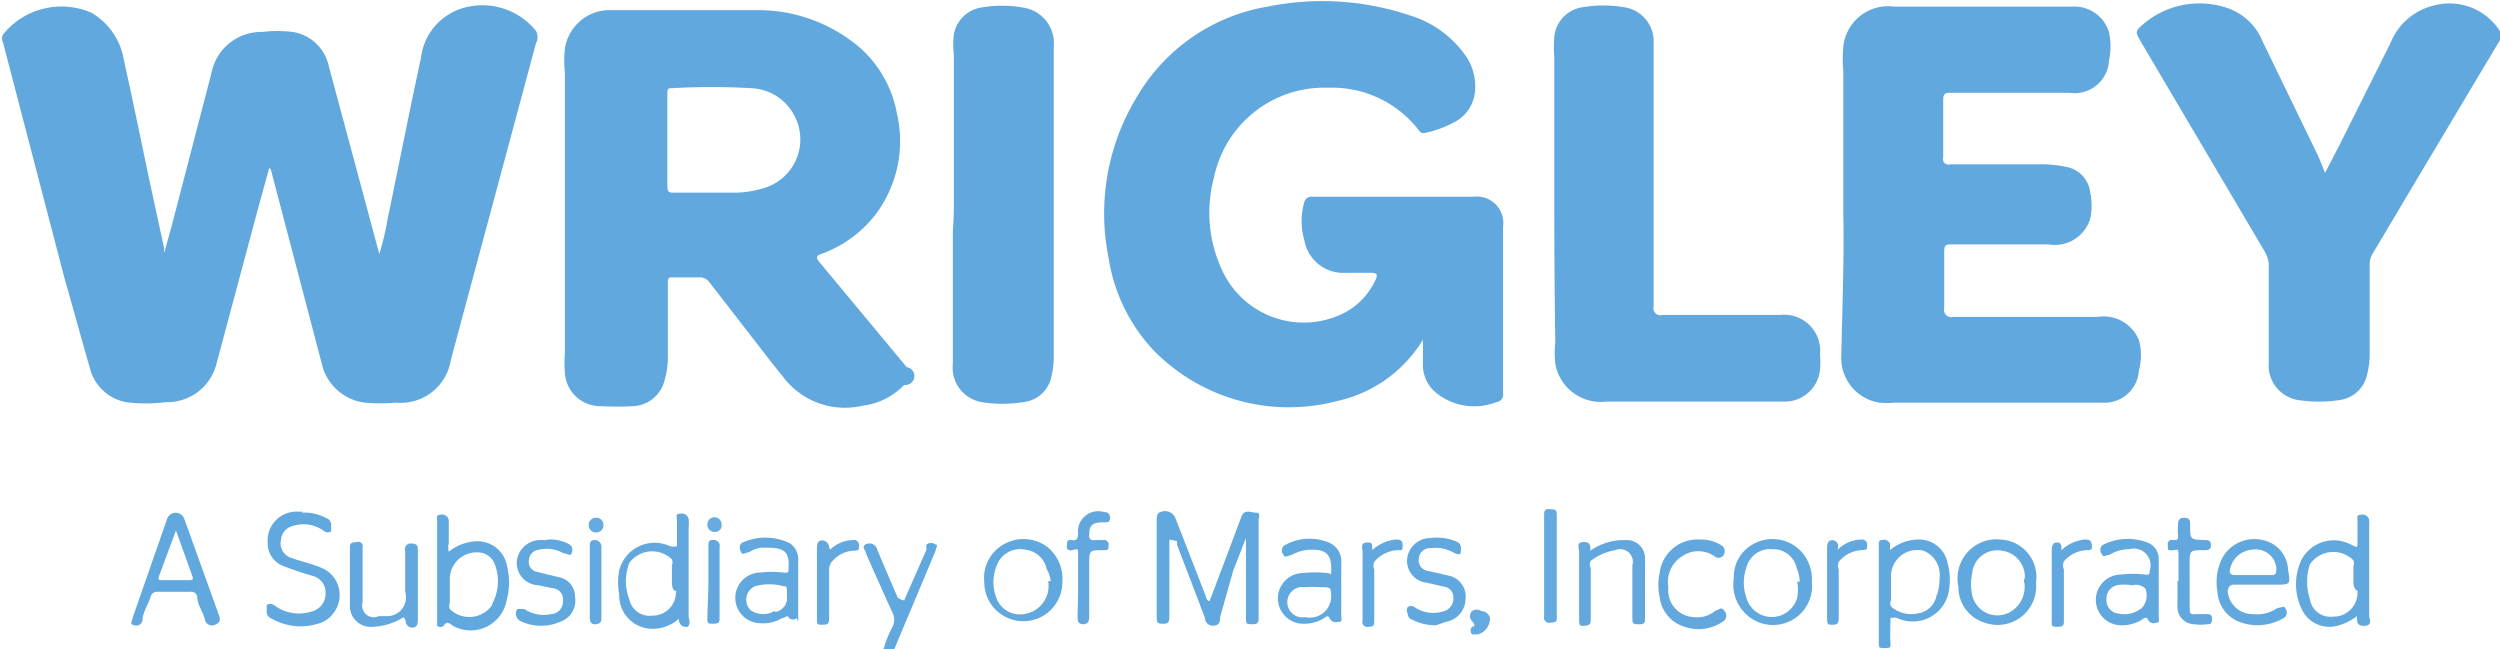
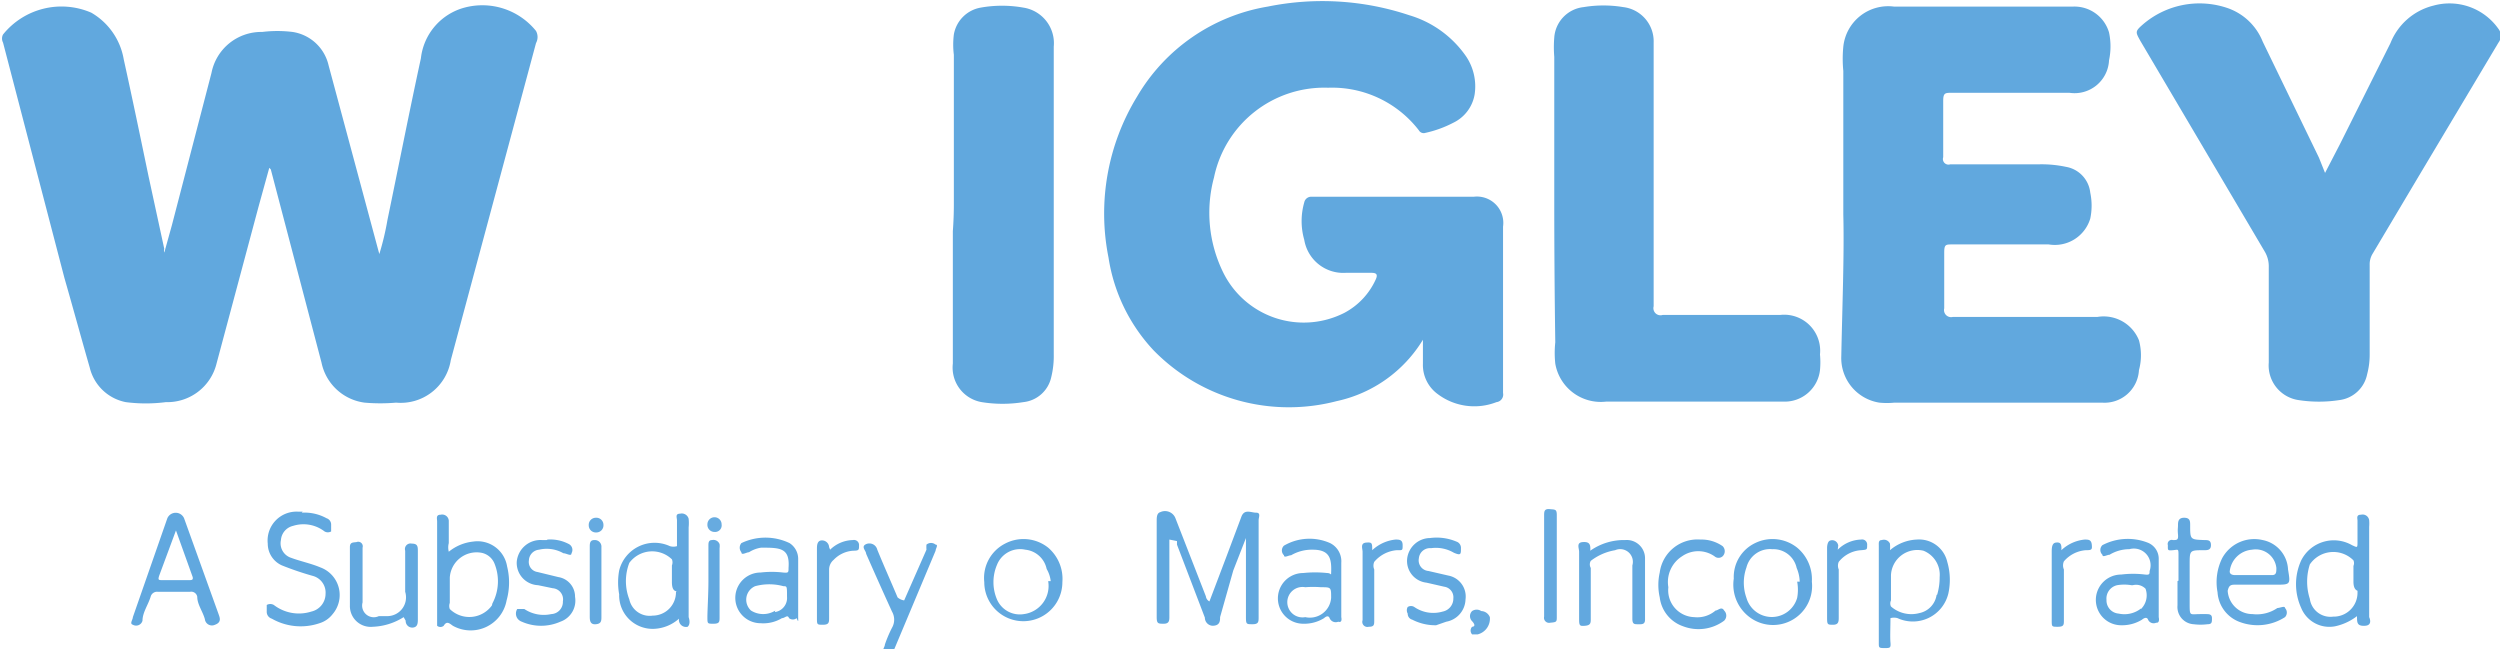
<svg xmlns="http://www.w3.org/2000/svg" viewBox="0 0 49.3 12.8">
  <g transform="translate(-835.94 -311.83)">
    <path d="m865.32 324a.32.32 0 0 1 -.24.34s-.09 0-.11 0a.11.11 0 0 1 0-.15s.1 0 0-.11a.14.14 0 0 1 0-.2.16.16 0 0 1 .18 0 .19.19 0 0 1 .17.12z" fill="#64a9df" />
    <path d="m841.25 315.14-.21.76-.83 3.1a1 1 0 0 1 -1 .76 3.07 3.07 0 0 1 -.79 0 .91.91 0 0 1 -.71-.68c-.17-.59-.33-1.18-.5-1.77l-1.21-4.64a.17.17 0 0 1 0-.16 1.48 1.48 0 0 1 1.74-.43 1.32 1.32 0 0 1 .64.92c.17.77.33 1.54.49 2.31l.31 1.43a.1.1 0 0 0 0 .07c.05-.18.1-.36.15-.54l.78-3a1 1 0 0 1 1-.81 2.46 2.46 0 0 1 .6 0 .86.86 0 0 1 .71.66l1 3.72a5.28 5.28 0 0 0 .16-.67c.22-1.06.43-2.13.66-3.19a1.17 1.17 0 0 1 .86-1 1.36 1.36 0 0 1 1.41.46.25.25 0 0 1 0 .24l-1.68 6.25a1 1 0 0 1 -1.08.84 3.56 3.56 0 0 1 -.62 0 1 1 0 0 1 -.85-.79l-1-3.81z" fill="#61a8de" />
    <path d="m864 318.53a2.64 2.64 0 0 1 -1.7 1.21 3.73 3.73 0 0 1 -3.61-1 3.43 3.43 0 0 1 -.89-1.83 4.42 4.42 0 0 1 .56-3.17 3.69 3.69 0 0 1 2.58-1.78 5.41 5.41 0 0 1 2.79.17 2.08 2.08 0 0 1 1.12.81 1.06 1.06 0 0 1 .17.75.76.76 0 0 1 -.42.56 2.21 2.21 0 0 1 -.55.2.11.11 0 0 1 -.13-.05 2.16 2.16 0 0 0 -1.79-.84 2.22 2.22 0 0 0 -2.25 1.77 2.67 2.67 0 0 0 .18 1.87 1.77 1.77 0 0 0 2.39.8 1.4 1.4 0 0 0 .62-.66c.05-.11 0-.13-.09-.13h-.5a.78.78 0 0 1 -.82-.65 1.34 1.34 0 0 1 0-.74.14.14 0 0 1 .15-.11h3.19a.52.52 0 0 1 .58.59v3.28a.15.15 0 0 1 -.13.18 1.2 1.2 0 0 1 -1.16-.16.71.71 0 0 1 -.29-.6c0-.17 0-.3 0-.47z" fill="#61a8de" />
    <path d="m872.29 316.06c0-1.07 0-2 0-2.83a2.49 2.49 0 0 1 0-.48.89.89 0 0 1 1-.79h3.53a.71.71 0 0 1 .71.51 1.32 1.32 0 0 1 0 .55.68.68 0 0 1 -.78.64h-2.32c-.13 0-.17 0-.17.16v1.11a.11.11 0 0 0 .14.14h1.77a2.32 2.32 0 0 1 .51.05.58.58 0 0 1 .48.51 1.24 1.24 0 0 1 0 .51.73.73 0 0 1 -.82.51h-1.9c-.13 0-.16 0-.16.16q0 .55 0 1.1a.14.14 0 0 0 .17.17h2.85a.75.75 0 0 1 .82.46 1.12 1.12 0 0 1 0 .59.68.68 0 0 1 -.73.64c-.53 0-1.05 0-1.58 0h-2.51a1.5 1.5 0 0 1 -.3 0 .89.89 0 0 1 -.75-.91c.02-1.01.06-2 .04-2.8z" fill="#61a8de" />
    <path d="m881.79 315.24.29-.56 1-2a1.23 1.23 0 0 1 .85-.74 1.18 1.18 0 0 1 1.28.46.22.22 0 0 1 0 .27l-1.57 2.63-.91 1.53a.4.4 0 0 0 -.06.22v1.78a1.49 1.49 0 0 1 -.05.38.64.64 0 0 1 -.55.51 2.64 2.64 0 0 1 -.8 0 .69.69 0 0 1 -.59-.74c0-.63 0-1.25 0-1.88a.57.57 0 0 0 -.08-.31l-2.45-4.15c-.1-.18-.11-.19.05-.33a1.71 1.71 0 0 1 1.64-.33 1.15 1.15 0 0 1 .72.67l1.11 2.29z" fill="#61a8de" />
    <path d="m866.59 315.76q0-1.4 0-2.81a2.33 2.33 0 0 1 0-.38.65.65 0 0 1 .58-.6 2.38 2.38 0 0 1 .78 0 .68.68 0 0 1 .6.7v.27q0 2.47 0 4.93a.14.14 0 0 0 .18.17h2.32a.71.71 0 0 1 .78.78 1.61 1.61 0 0 1 0 .31.7.7 0 0 1 -.71.62c-.3 0-.6 0-.9 0h-2.61a.91.91 0 0 1 -1-.75 2 2 0 0 1 0-.42q-.02-1.4-.02-2.82z" fill="#61a8de" />
    <path d="m854.75 315.86q0-1.47 0-2.95a1.6 1.6 0 0 1 0-.4.65.65 0 0 1 .53-.53 2.39 2.39 0 0 1 .84 0 .71.71 0 0 1 .6.77v.19q0 2.94 0 5.87a1.75 1.75 0 0 1 -.05.46.63.63 0 0 1 -.55.49 2.57 2.57 0 0 1 -.82 0 .69.69 0 0 1 -.57-.76c0-.87 0-1.74 0-2.61q.02-.27.02-.53z" fill="#61a8de" />
    <path d="m859 322.47q0 .76 0 1.52c0 .07 0 .14-.11.14s-.14 0-.14-.13c0-.63 0-1.26 0-1.9 0-.06 0-.15.07-.17a.22.22 0 0 1 .3.12l.6 1.54a.13.13 0 0 0 .07.1l.33-.87.3-.8c.06-.16.19-.08.29-.08s.05.09.05.15v1.91c0 .09 0 .14-.12.14s-.13 0-.13-.14c0-.52 0-1 0-1.56l-.25.64-.26.92c0 .07 0 .17-.15.17a.16.16 0 0 1 -.15-.16l-.55-1.44v-.07z" fill="#61a8df" />
    <path d="m841.89 321.94a.9.9 0 0 1 .49.11.13.13 0 0 1 .09.13s0 .1 0 .13a.13.13 0 0 1 -.13 0 .68.68 0 0 0 -.62-.11.31.31 0 0 0 -.24.28.3.3 0 0 0 .2.35c.19.07.39.11.58.19a.58.58 0 0 1 .24.92.52.52 0 0 1 -.26.18 1.15 1.15 0 0 1 -.94-.09.14.14 0 0 1 -.1-.14s0-.1 0-.13a.14.14 0 0 1 .14 0 .81.81 0 0 0 .74.13.36.36 0 0 0 .28-.35.34.34 0 0 0 -.24-.35 6 6 0 0 1 -.62-.21.47.47 0 0 1 -.28-.43.57.57 0 0 1 .6-.63h.09z" fill="#61a8df" />
    <path d="m843.9 324a1.22 1.22 0 0 1 -.61.19.41.41 0 0 1 -.45-.42c0-.38 0-.77 0-1.15 0-.1.06-.09.13-.1a.09.09 0 0 1 .12.11v1.08a.23.23 0 0 0 .32.27h.17a.37.37 0 0 0 .35-.48c0-.27 0-.54 0-.81a.11.11 0 0 1 .13-.14c.11 0 .12.05.12.14v1.35c0 .06 0 .14-.07.16a.13.13 0 0 1 -.17-.13z" fill="#62a8df" />
    <path d="m867.3 322.69a1.15 1.15 0 0 1 .69-.21.36.36 0 0 1 .39.35v1.22c0 .1-.07.09-.14.09s-.11 0-.11-.11c0-.35 0-.7 0-1.05a.25.25 0 0 0 -.34-.3 1.08 1.08 0 0 0 -.48.21.14.14 0 0 0 0 .14v1c0 .08 0 .13-.11.14s-.12 0-.12-.14c0-.44 0-.88 0-1.32 0-.07-.06-.18.07-.19s.16.04.15.17z" fill="#62a8df" />
    <path d="m853.77 323.67.44-1a.58.58 0 0 1 0-.1.14.14 0 0 1 .18 0c.06 0 0 .08 0 .12l-.81 1.93a.13.13 0 0 1 -.19.06c-.08 0 0-.09 0-.14a2.5 2.5 0 0 1 .14-.33.32.32 0 0 0 0-.32q-.26-.57-.51-1.14c0-.06-.11-.14 0-.19a.16.16 0 0 1 .22.11c.13.32.27.63.4.94a.25.25 0 0 0 .13.06z" fill="#61a8df" />
    <path d="m846.74 322.47a.78.78 0 0 1 .42.09.13.13 0 0 1 .05.18c0 .07-.1 0-.16 0a.66.66 0 0 0 -.48-.07.22.22 0 0 0 -.2.21.2.2 0 0 0 .17.23l.41.1a.39.39 0 0 1 .33.39.44.44 0 0 1 -.29.49.94.94 0 0 1 -.76 0 .18.18 0 0 1 -.09-.07.17.17 0 0 1 0-.18s.09 0 .14 0a.69.69 0 0 0 .53.1.24.24 0 0 0 .23-.25.22.22 0 0 0 -.2-.26l-.29-.06a.44.44 0 0 1 -.42-.46.47.47 0 0 1 .5-.43h.09z" fill="#61a8df" />
    <path d="m864.26 324.16a1 1 0 0 1 -.47-.11.12.12 0 0 1 -.09-.12.13.13 0 0 1 0-.13.12.12 0 0 1 .13 0 .66.66 0 0 0 .56.09.26.26 0 0 0 .21-.26.21.21 0 0 0 -.18-.23l-.35-.08a.43.43 0 0 1 -.38-.48.46.46 0 0 1 .45-.4 1 1 0 0 1 .52.07.13.13 0 0 1 .09.13c0 .12 0 .15-.14.09a.7.7 0 0 0 -.45-.09.22.22 0 0 0 -.24.2.21.21 0 0 0 .19.25l.39.09a.42.42 0 0 1 .34.47.46.46 0 0 1 -.38.44z" fill="#61a8df" />
    <path d="m869.47 322.47a.73.73 0 0 1 .44.13.14.14 0 0 1 0 .2.12.12 0 0 1 -.16 0 .56.56 0 0 0 -.64 0 .6.6 0 0 0 -.27.61.53.53 0 0 0 .51.59.55.55 0 0 0 .42-.13c.05 0 .12-.09.17 0a.14.14 0 0 1 0 .2.85.85 0 0 1 -.81.11.69.69 0 0 1 -.46-.57 1.11 1.11 0 0 1 0-.49.75.75 0 0 1 .8-.65z" fill="#62a8df" />
    <path d="m878.9 323.28c0-.16 0-.32 0-.48s0-.13-.11-.12-.1 0-.1-.1a.08.08 0 0 1 .1-.1c.08 0 .11 0 .1-.11s0-.12 0-.18 0-.15.12-.15.12.07.12.15c0 .28 0 .28.28.29.07 0 .13 0 .13.1s-.07.1-.14.1c-.28 0-.28 0-.28.28s0 .51 0 .77 0 .21.21.21h.11c.06 0 .12 0 .12.08s0 .12-.09.12a1.08 1.08 0 0 1 -.27 0 .34.34 0 0 1 -.32-.37s0 0 0 0v-.48z" fill="#62a8df" />
-     <path d="m857.2 323.41c0-.2 0-.4 0-.6s0-.15-.13-.13a.07.07 0 0 1 -.09-.09c0-.07 0-.12.09-.11s.12 0 .13-.12a.4.4 0 0 1 .52-.43.1.1 0 0 1 .11.11c0 .1-.06.09-.12.09-.24 0-.29.06-.29.25a.08.08 0 0 0 .1.1h.17a.09.09 0 0 1 .11.11c0 .08 0 .09-.11.09-.27 0-.27 0-.27.28s0 .66 0 1c0 .08 0 .18-.12.18s-.11-.1-.11-.17.01-.37.01-.56z" fill="#62a8df" />
    <path d="m866.39 323c0-.32 0-.64 0-1 0-.08 0-.14.11-.13s.14 0 .14.12q0 1 0 2c0 .1 0 .11-.13.12a.1.1 0 0 1 -.12-.12c0-.3 0-.64 0-.99z" fill="#64a9df" />
    <path d="m852.31 322.67a.66.66 0 0 1 .45-.19.1.1 0 0 1 .12.11c0 .08 0 .1-.11.1a.58.58 0 0 0 -.39.18.25.25 0 0 0 -.09.2v.94c0 .09 0 .14-.12.14s-.12 0-.12-.14c0-.45 0-.9 0-1.35 0-.06 0-.15.07-.17a.14.14 0 0 1 .17.13z" fill="#63a9df" />
    <path d="m863 322.68a.79.79 0 0 1 .46-.21c.07 0 .14 0 .14.11s0 .1-.12.1a.65.65 0 0 0 -.44.23.19.19 0 0 0 0 .15v1c0 .09 0 .13-.11.13a.1.1 0 0 1 -.12-.13c0-.45 0-.9 0-1.35 0-.06-.05-.17.07-.18s.12.01.12.15z" fill="#62a8df" />
    <path d="m872.18 322.67a.68.68 0 0 1 .46-.2.1.1 0 0 1 .12.11c0 .09 0 .09-.12.1a.61.61 0 0 0 -.44.23.19.19 0 0 0 0 .15v.94c0 .08 0 .15-.11.15s-.12 0-.12-.14c0-.46 0-.92 0-1.38 0 0 0-.12.06-.14a.12.12 0 0 1 .16.1z" fill="#62a8df" />
    <path d="m876.59 322.68a.78.78 0 0 1 .46-.21c.07 0 .13 0 .14.1s0 .11-.12.11a.63.63 0 0 0 -.43.22.2.2 0 0 0 0 .16v1c0 .09 0 .13-.12.13s-.12 0-.12-.13c0-.45 0-.9 0-1.35 0-.06 0-.17.08-.18s.12.01.11.15z" fill="#62a8df" />
    <path d="m849.91 323.3q0-.36 0-.71c0-.05 0-.11.07-.11a.13.13 0 0 1 .15.08.28.28 0 0 1 0 .08v1.36c0 .09 0 .13-.12.13s-.12 0-.12-.13.02-.46.02-.7z" fill="#62a8df" />
    <path d="m847.57 323.32q0-.35 0-.7c0-.07 0-.14.09-.14a.13.13 0 0 1 .14.14v.66s0 .48 0 .71c0 .08 0 .14-.11.15s-.12-.07-.12-.15 0-.45 0-.67z" fill="#63a9df" />
    <path d="m850.17 322.17a.13.13 0 0 1 -.14.15.14.14 0 0 1 -.14-.15.14.14 0 0 1 .28 0z" fill="#67abe0" />
    <path d="m847.84 322.18a.14.14 0 0 1 -.14.15.14.14 0 0 1 -.15-.14.14.14 0 0 1 .14-.15.14.14 0 0 1 .15.14z" fill="#65aae0" />
-     <path d="m853.82 319.07-1.72-2.07c-.07-.08-.06-.12 0-.15a2.36 2.36 0 0 0 1.09-.77 2.4 2.4 0 0 0 .44-2 2.29 2.29 0 0 0 -.71-1.29 3.09 3.09 0 0 0 -2-.76c-.66 0-1.33 0-2 0-.31 0-.63 0-.94 0a.89.89 0 0 0 -.9.76 2.34 2.34 0 0 0 0 .49q0 1.38 0 2.76t0 2.75a2.61 2.61 0 0 0 0 .4.7.7 0 0 0 .71.65 5.76 5.76 0 0 0 .63 0 .67.67 0 0 0 .63-.53 1.55 1.55 0 0 0 .06-.41c0-.49 0-1 0-1.48 0-.09 0-.13.12-.12h.48a.24.24 0 0 1 .23.11l1.24 1.6.21.26a1.52 1.52 0 0 0 1.56.56 1.35 1.35 0 0 0 .82-.41.17.17 0 0 0 .05-.35zm-2.82-3.53a2 2 0 0 1 -.6.09h-1.14c-.14 0-.16 0-.16-.17 0-.29 0-.58 0-.87s0-.61 0-.91c0-.06 0-.12.08-.11a13.52 13.52 0 0 1 1.59 0 1 1 0 0 1 .83.53 1 1 0 0 1 -.6 1.44z" fill="#61a8de" />
    <path d="m849.52 324c0-.59 0-1.18 0-1.77a.83.83 0 0 0 0-.17.14.14 0 0 0 -.17-.1c-.1 0-.06.08-.06.13s0 .34 0 .51a.24.24 0 0 1 -.14 0 .72.72 0 0 0 -1 .48 1.31 1.31 0 0 0 0 .47.66.66 0 0 0 .7.68.79.79 0 0 0 .48-.2.14.14 0 0 0 .17.16c.07-.06.02-.19.02-.19zm-.25-.49a.46.46 0 0 1 -.46.46.41.41 0 0 1 -.46-.32 1 1 0 0 1 0-.72.56.56 0 0 1 .84-.07.16.16 0 0 1 0 .12q0 .16 0 .33t.09.18z" fill="#62a8df" />
    <g fill="#61a8df">
      <path d="m845.94 323a.59.59 0 0 0 -.67-.49.91.91 0 0 0 -.48.2.34.34 0 0 1 0-.17c0-.15 0-.29 0-.44a.13.13 0 0 0 -.16-.12c-.1 0-.07.08-.07.13q0 1 0 1.95s0 .09 0 .11a.1.1 0 0 0 .13 0c.06-.1.11-.05.18 0a.72.72 0 0 0 1.06-.5 1.31 1.31 0 0 0 .01-.67zm-.3.77a.55.55 0 0 1 -.83.07.17.17 0 0 1 0-.12q0-.16 0-.31v-.19a.53.53 0 0 1 .62-.49.35.35 0 0 1 .26.21.93.93 0 0 1 -.04.79z" />
      <path d="m840.25 323.94-.68-1.89a.18.18 0 0 0 -.33 0l-.68 1.95c0 .05-.07.13 0 .15a.13.13 0 0 0 .19-.08c0-.16.11-.31.16-.47a.13.13 0 0 1 .14-.1h.64a.12.12 0 0 1 .14.1c0 .15.11.29.15.44a.14.14 0 0 0 .2.11c.14-.05.09-.15.07-.21zm-.57-.67h-.54c-.07 0-.09 0-.06-.09l.33-.89.33.92c.01.05-.01.06-.06.06z" />
      <path d="m882.66 324c0-.59 0-1.19 0-1.78a.83.83 0 0 0 0-.13.13.13 0 0 0 -.16-.11c-.1 0-.07.07-.07.12s0 .28 0 .41 0 .12-.11.07a.72.72 0 0 0 -1 .3 1.13 1.13 0 0 0 0 .94.6.6 0 0 0 .67.36 1.08 1.08 0 0 0 .43-.2c0 .13 0 .2.16.19s.08-.17.08-.17zm-.23-.48a.47.47 0 0 1 -.48.47.41.41 0 0 1 -.46-.35 1.11 1.11 0 0 1 0-.68.56.56 0 0 1 .86-.08.14.14 0 0 1 0 .11q0 .16 0 .31t.08.18z" />
      <path d="m874.34 322.91a.57.57 0 0 0 -.6-.44.87.87 0 0 0 -.53.21.71.71 0 0 0 0-.13.13.13 0 0 0 -.16-.07c-.07 0-.06.06-.06.11v1.92c0 .09 0 .1.11.1s.13 0 .12-.11 0-.32 0-.48a.25.25 0 0 1 .14 0 .72.72 0 0 0 1-.48 1.26 1.26 0 0 0 -.02-.63zm-.21.65a.43.43 0 0 1 -.34.36.61.61 0 0 1 -.56-.13.14.14 0 0 1 0-.12c0-.1 0-.21 0-.31s0-.12 0-.19a.52.52 0 0 1 .64-.48.51.51 0 0 1 .32.52 1.19 1.19 0 0 1 -.05.35z" />
      <path d="m880 323.36h.81c.3 0 .3 0 .25-.3a.62.62 0 0 0 -.5-.58.72.72 0 0 0 -.8.36 1.07 1.07 0 0 0 -.09.67.67.67 0 0 0 .45.59 1 1 0 0 0 .88-.1.13.13 0 0 0 0-.18c0-.05-.1 0-.15 0a.72.72 0 0 1 -.49.12.49.49 0 0 1 -.49-.46c.02-.08.04-.12.13-.12zm-.09-.26a.48.48 0 0 1 .44-.43.41.41 0 0 1 .48.36c0 .09 0 .15-.11.14h-.72s-.09 0-.09-.07z" />
      <path d="m862.39 324c0-.18 0-.35 0-.53 0-.18 0-.36 0-.54a.4.4 0 0 0 -.22-.39 1 1 0 0 0 -.91.05.13.13 0 0 0 0 .19c0 .06.09 0 .14 0a.81.81 0 0 1 .43-.11c.35 0 .37.2.36.46 0 .06 0 0-.08 0a2.22 2.22 0 0 0 -.47 0 .5.5 0 1 0 0 1 .74.74 0 0 0 .41-.11s.08-.08.11 0a.13.13 0 0 0 .17.07c.09.03.06-.09.06-.09zm-.71 0a.3.3 0 1 1 0-.59 2 2 0 0 1 .31 0c.2 0 .2 0 .2.21a.42.42 0 0 1 -.51.38z" />
      <path d="m878.51 324c0-.18 0-.35 0-.53 0-.2 0-.41 0-.61a.34.34 0 0 0 -.22-.33 1.08 1.08 0 0 0 -.89.05.13.13 0 0 0 0 .19c0 .06.09 0 .14 0a.75.75 0 0 1 .39-.11.33.33 0 0 1 .4.43c0 .06 0 .08-.09.07a1.9 1.9 0 0 0 -.47 0 .5.5 0 1 0 0 1 .75.75 0 0 0 .41-.11s.09-.08.12 0a.12.12 0 0 0 .16.06c.08.01.05-.11.05-.11zm-.35-.17a.53.53 0 0 1 -.44.1.26.26 0 0 1 -.24-.27.27.27 0 0 1 .21-.29.84.84 0 0 1 .28 0h.03a.26.26 0 0 1 .25.07.38.38 0 0 1 -.09.4z" />
      <path d="m851.68 324c0-.19 0-.38 0-.57 0-.19 0-.38 0-.57a.37.37 0 0 0 -.17-.32 1.1 1.1 0 0 0 -.95 0 .14.14 0 0 0 0 .18c0 .07.1 0 .15 0a.61.61 0 0 1 .24-.09c.37 0 .57 0 .54.4 0 .09 0 .1-.11.09a1.89 1.89 0 0 0 -.44 0 .5.5 0 1 0 0 1 .71.71 0 0 0 .42-.1c.06 0 .11-.08.14 0a.12.12 0 0 0 .15 0c.04.1.03.05.03-.02zm-.45-.13a.45.45 0 0 1 -.48 0 .29.29 0 0 1 .08-.48 1.06 1.06 0 0 1 .56 0c.07 0 .07 0 .07.21a.28.28 0 0 1 -.24.3z" />
-       <path d="m876.09 323.32a.74.74 0 0 0 -.69-.85.77.77 0 0 0 -.84.93.73.73 0 0 0 .52.71.76.76 0 0 0 1.01-.79zm-.23 0a.57.57 0 0 1 -.3.59.51.51 0 0 1 -.73-.35 1 1 0 0 1 0-.42.5.5 0 0 1 .59-.45.52.52 0 0 1 .45.53s-.02.05-.02.09z" />
      <path d="m856.61 322.63a.78.78 0 0 0 -.85-.08.76.76 0 0 0 -.41.76.77.77 0 1 0 1.54 0 .81.81 0 0 0 -.28-.68zm0 .66a.56.56 0 0 1 -.48.65.49.49 0 0 1 -.53-.29.87.87 0 0 1 0-.68.49.49 0 0 1 .56-.3.48.48 0 0 1 .42.38.6.6 0 0 1 .08.24z" />
      <path d="m871.38 322.63a.78.78 0 0 0 -.83-.09.74.74 0 0 0 -.42.7.8.8 0 0 0 .37.8.77.77 0 0 0 1.17-.74.81.81 0 0 0 -.29-.67zm0 .67a.87.87 0 0 1 0 .32.52.52 0 0 1 -1 0 .89.89 0 0 1 0-.6.48.48 0 0 1 .51-.36.47.47 0 0 1 .48.37.73.73 0 0 1 .06.27z" />
    </g>
  </g>
</svg>